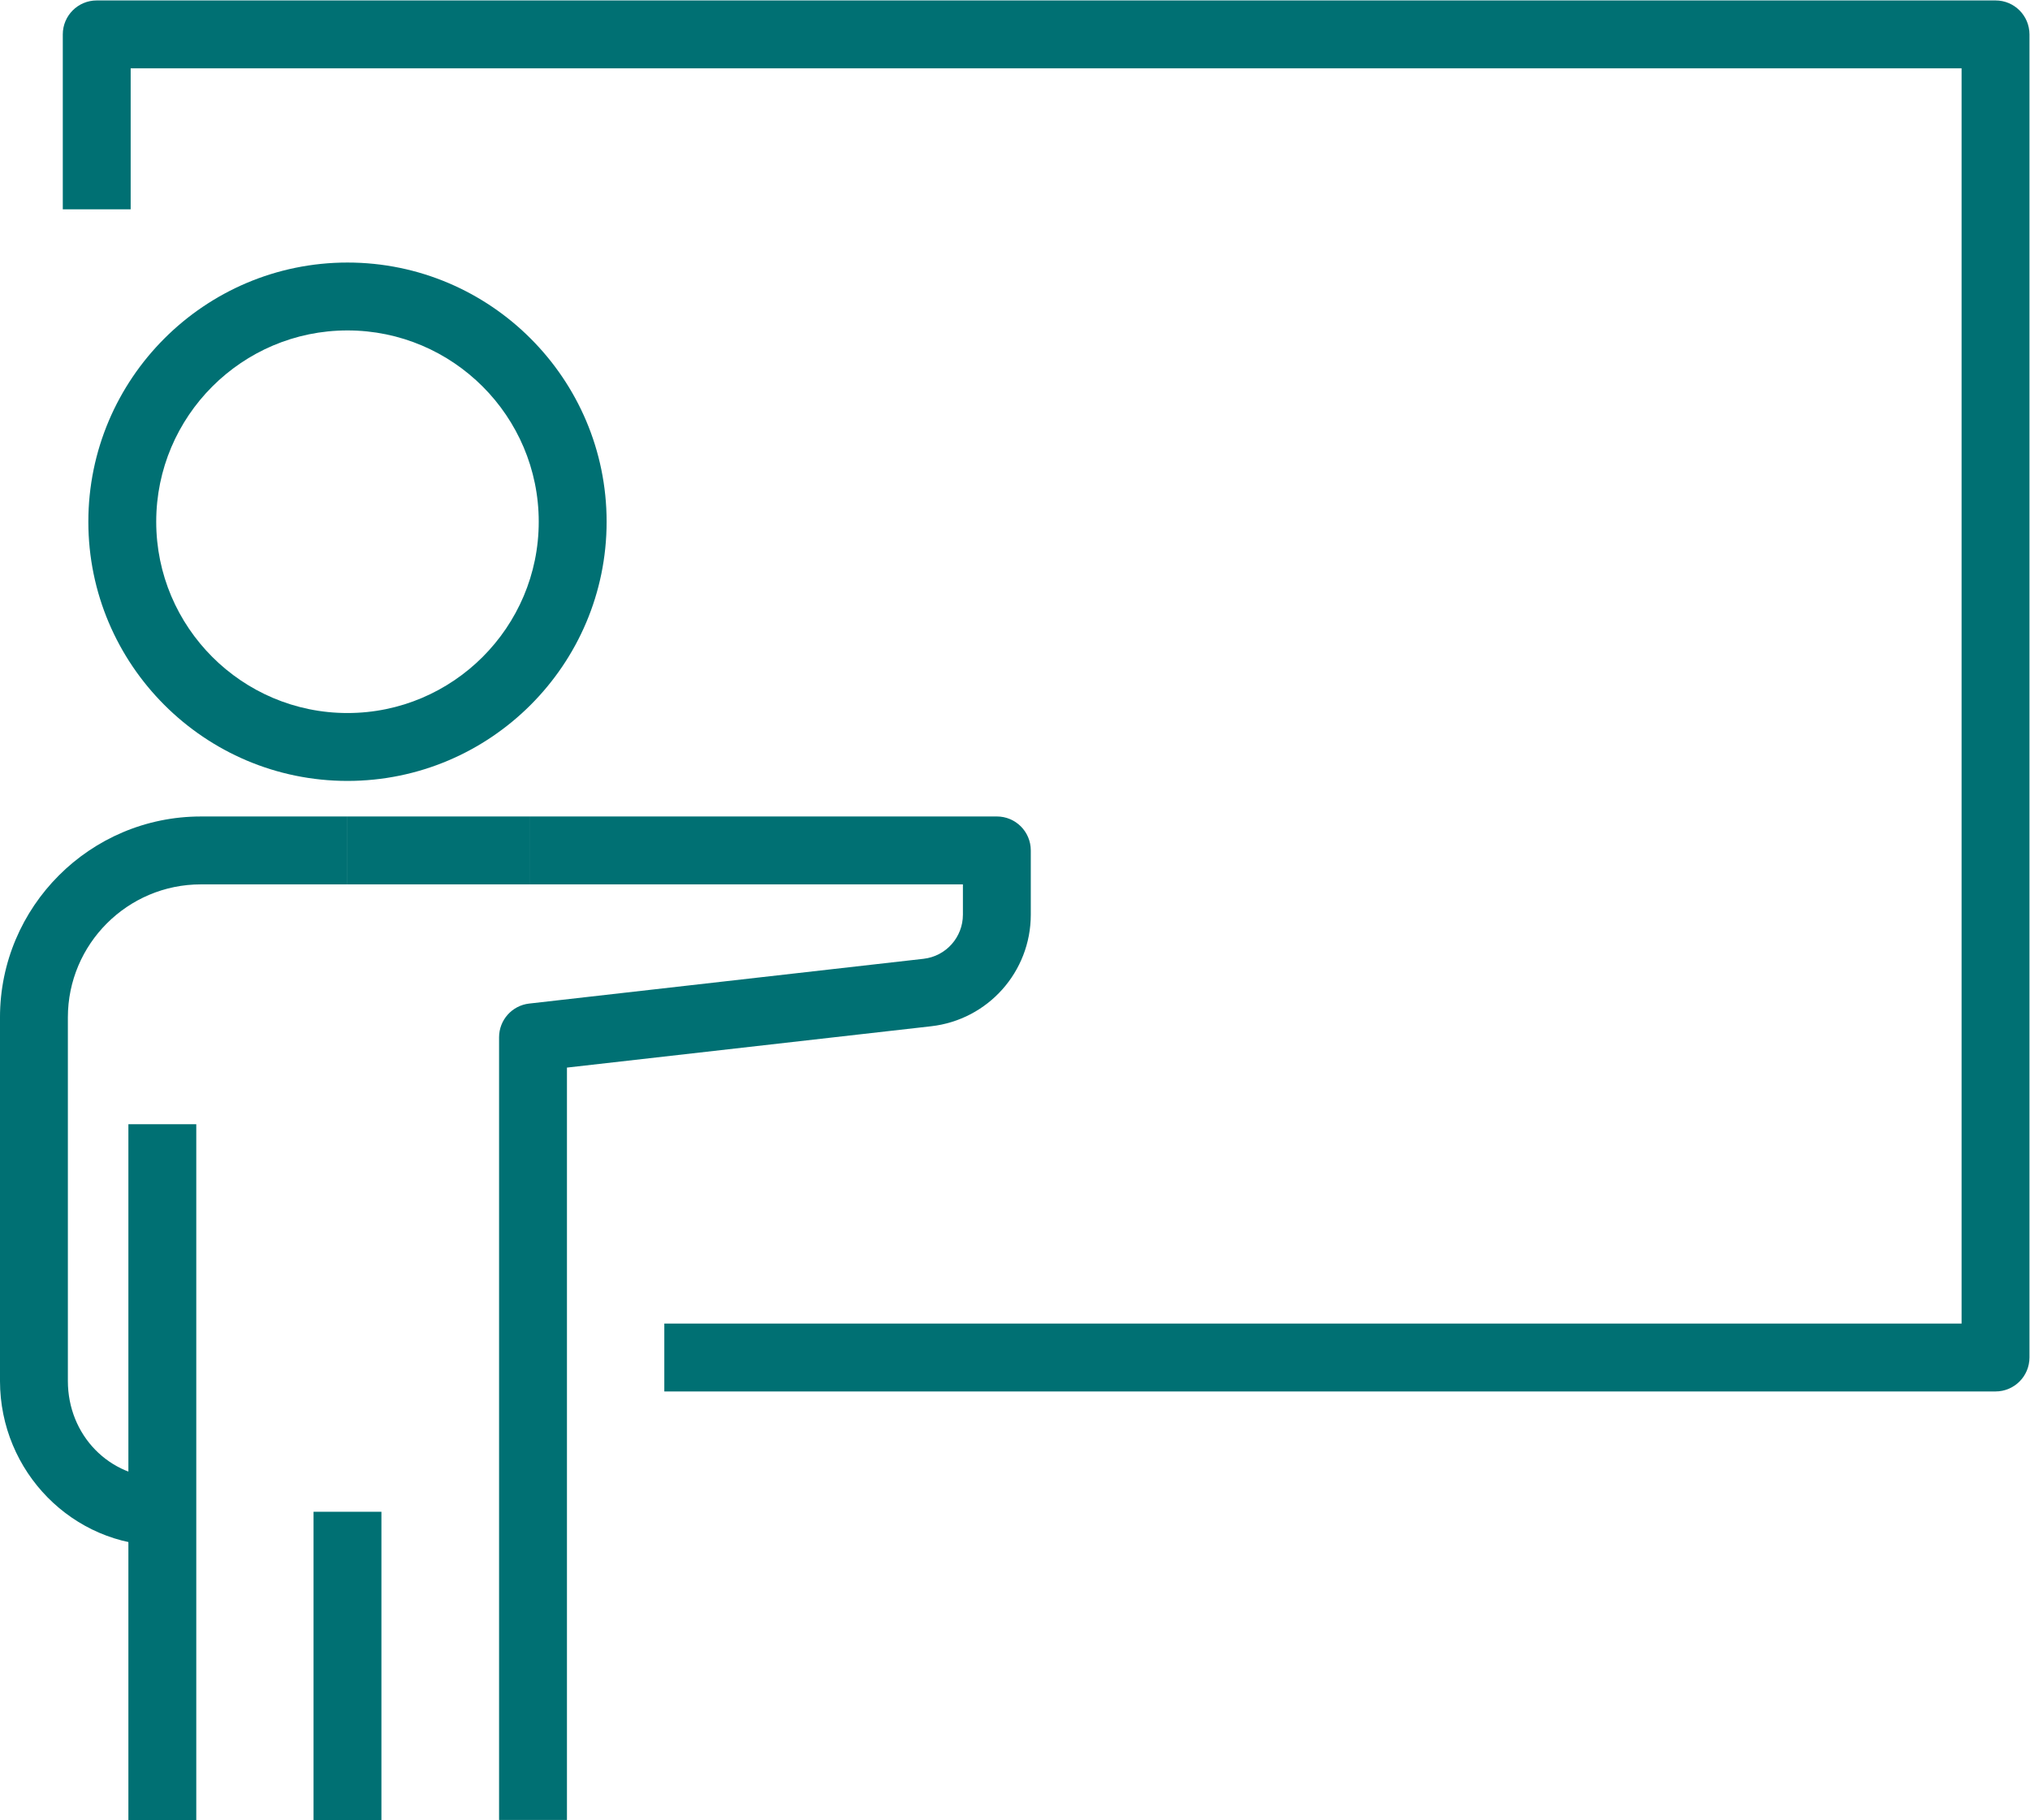
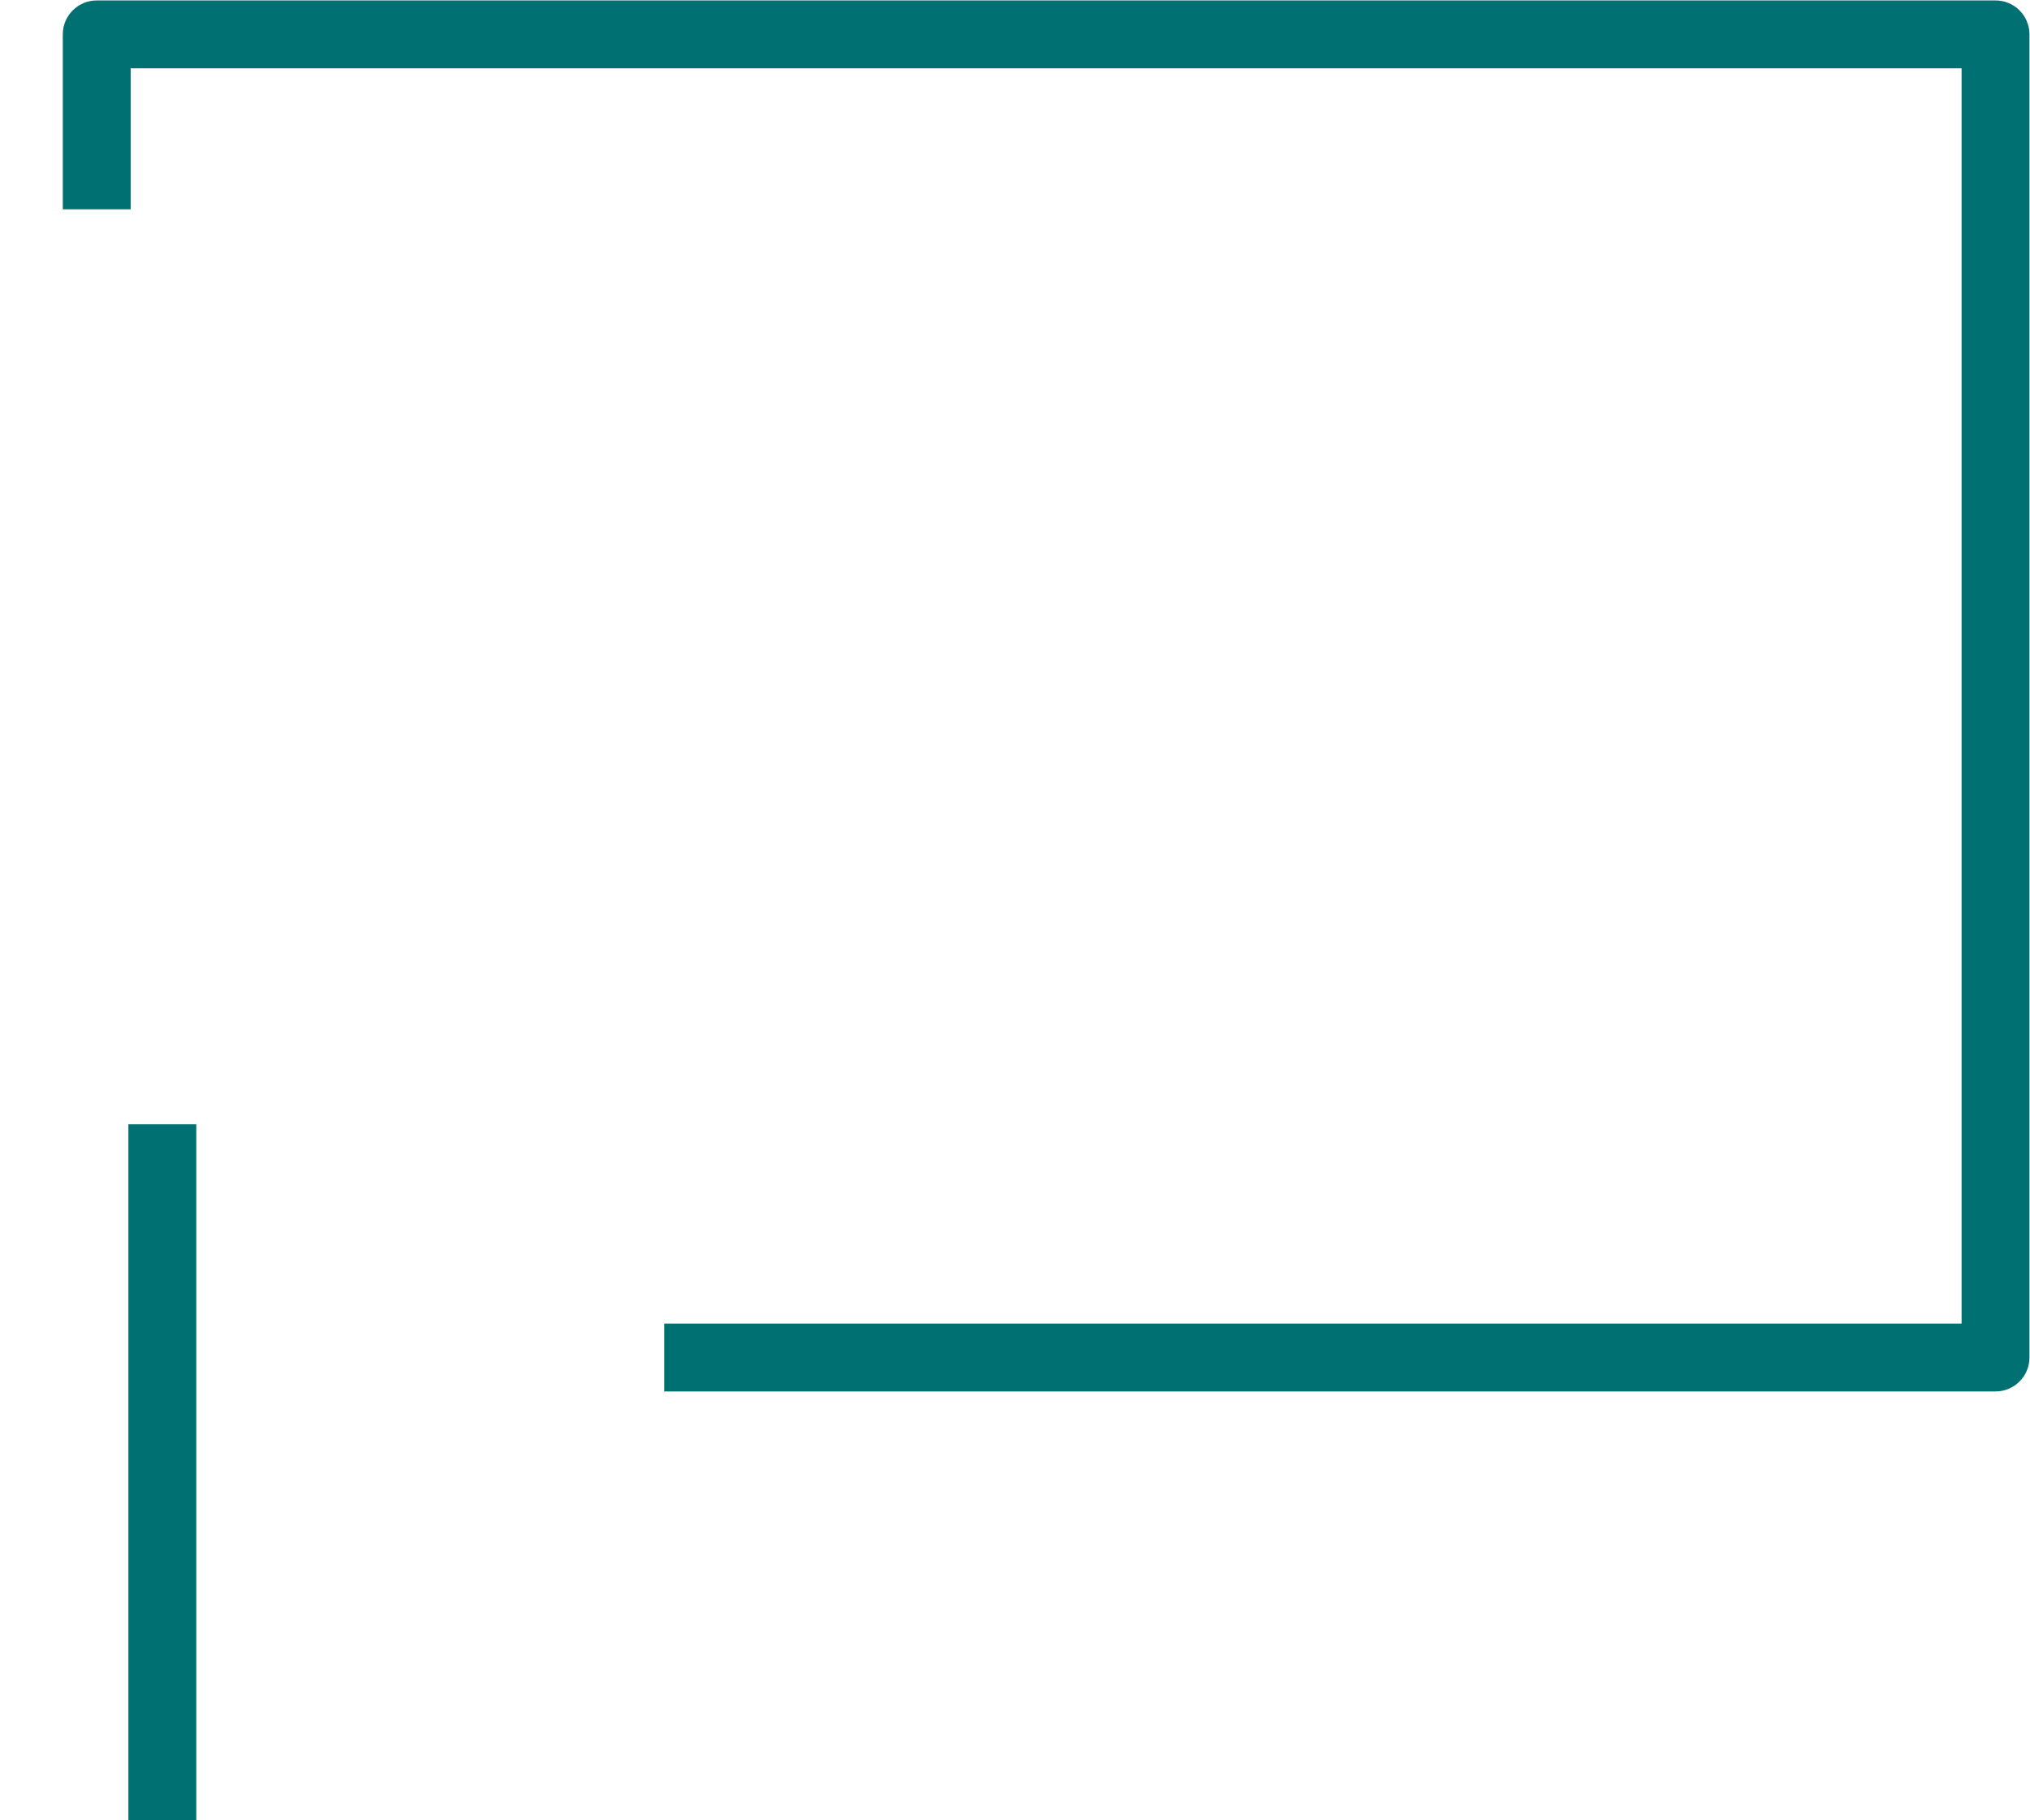
<svg xmlns="http://www.w3.org/2000/svg" version="1.1" viewBox="0 0 637.85 571.77">
  <defs>
    <clipPath id="clipPath862">
      <path d="M 0,428.83 H 478.385 V 0 H 0 Z" />
    </clipPath>
  </defs>
  <g transform="matrix(1.333 0 0 -1.333 0 571.77)">
    <g clip-path="url(#clipPath862)">
      <g transform="translate(81.908 351.06)">
-         <path d="m0 0c-24.859 0-45.084-20.225-45.084-45.086 0-24.86 20.225-45.084 45.084-45.084 24.857 0 45.083 20.224 45.083 45.084 0 24.861-20.226 45.086-45.083 45.086m0-106.17c-33.681 0-61.084 27.402-61.084 61.084 0 33.683 27.403 61.086 61.084 61.086 33.682 0 61.083-27.403 61.083-61.086 0-33.682-27.401-61.084-61.083-61.084" fill="#007073" />
-       </g>
+         </g>
      <path d="m46.265 0h-16v163.98h16z" fill="#007073" />
      <g transform="translate(38.265 64.644)">
-         <path d="m0 0c-21.1 0-38.266 17.422-38.266 38.836v85.676c0 26.109 21.243 47.351 47.352 47.351h34.557v-16h-34.557c-17.287 0-31.352-14.064-31.352-31.351v-85.676c0-12.804 9.78-22.836 22.266-22.836z" fill="#007073" />
-       </g>
-       <path d="m124.98 220.51h-43.073v16h43.073z" fill="#007073" />
-       <path d="m89.908 0h-16v72.644h16z" fill="#007073" />
+         </g>
      <g transform="translate(133.64 .018)">
-         <path d="m0 0h-16v184.45c0 4.068 3.055 7.49 7.098 7.949l92.947 10.549c5.297 0.6 9.289 5.073 9.289 10.402v7.143h-101.99v16h109.99c4.418 0 8-3.582 8-8v-15.143c0-13.474-10.096-24.781-23.484-26.3l-85.85-9.742z" fill="#007073" />
-       </g>
+         </g>
      <g transform="translate(470.38 101)">
        <path d="m0 0h-313.79v16h305.79v295.83h-431.58v-33.232h-16v41.232c0 4.418 3.582 8 8 8h447.58c4.418 0 8-3.582 8-8v-311.83c0-4.418-3.582-8-8-8" fill="#007073" />
      </g>
    </g>
  </g>
</svg>